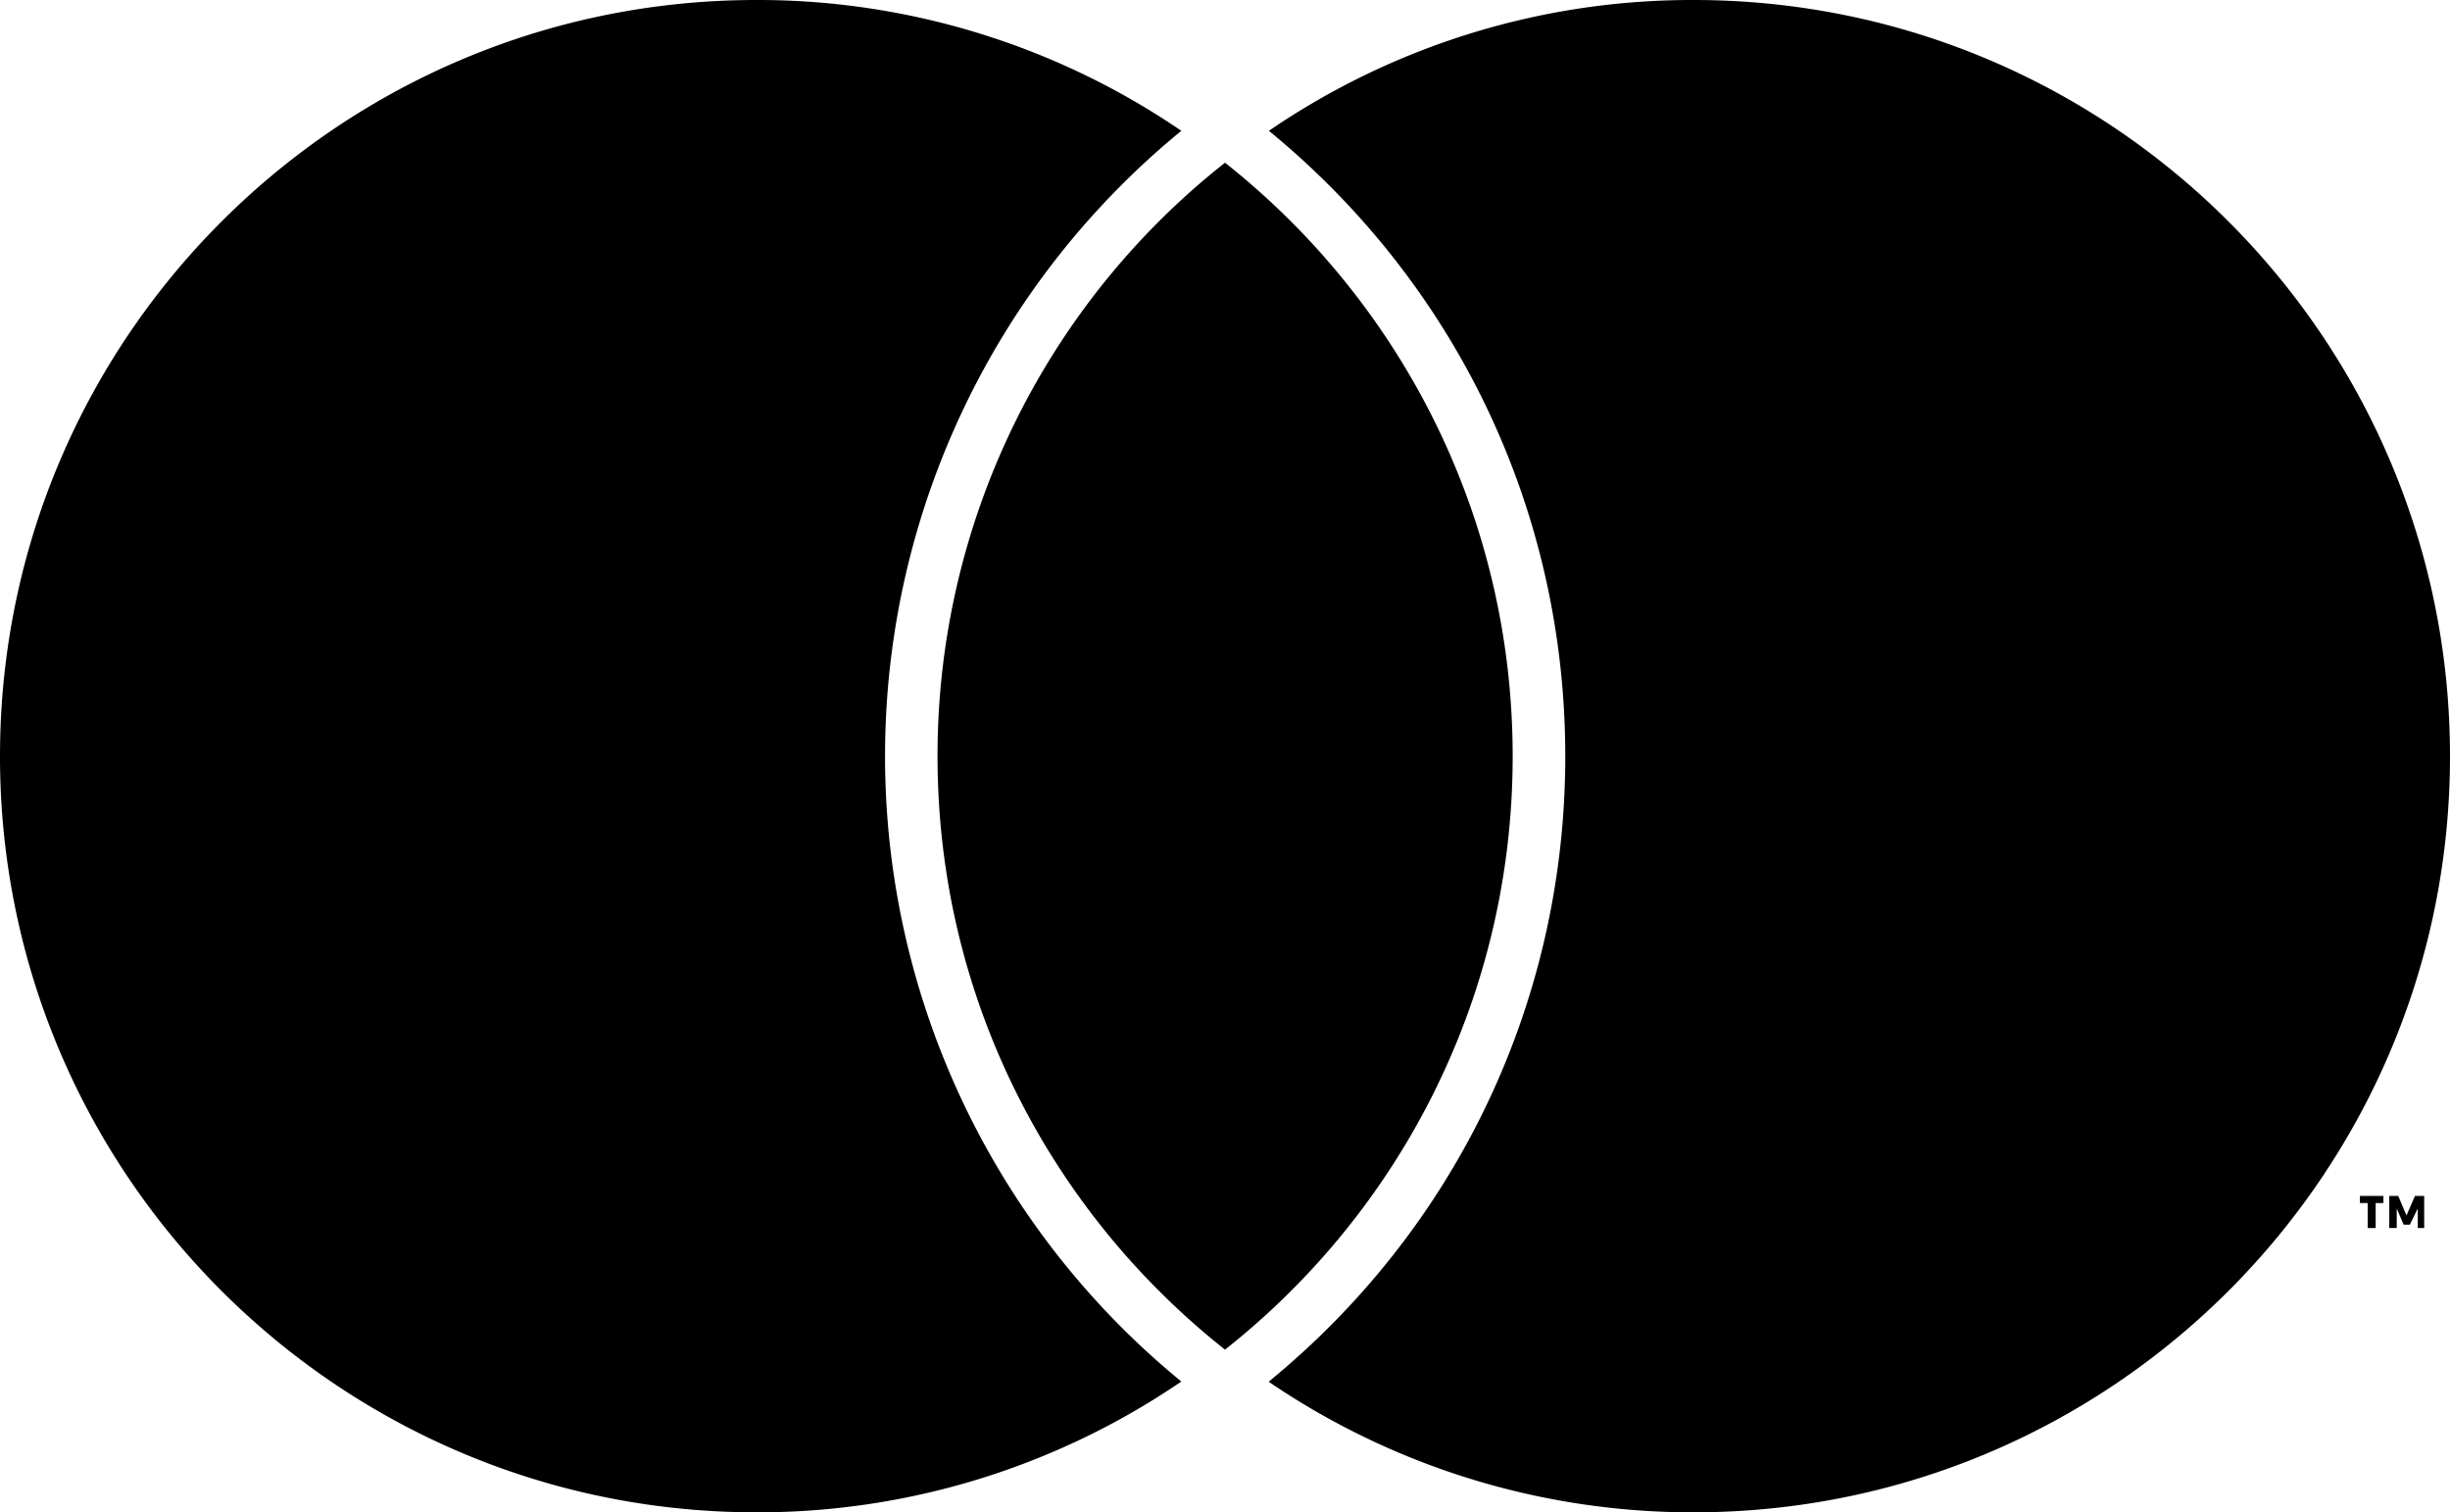
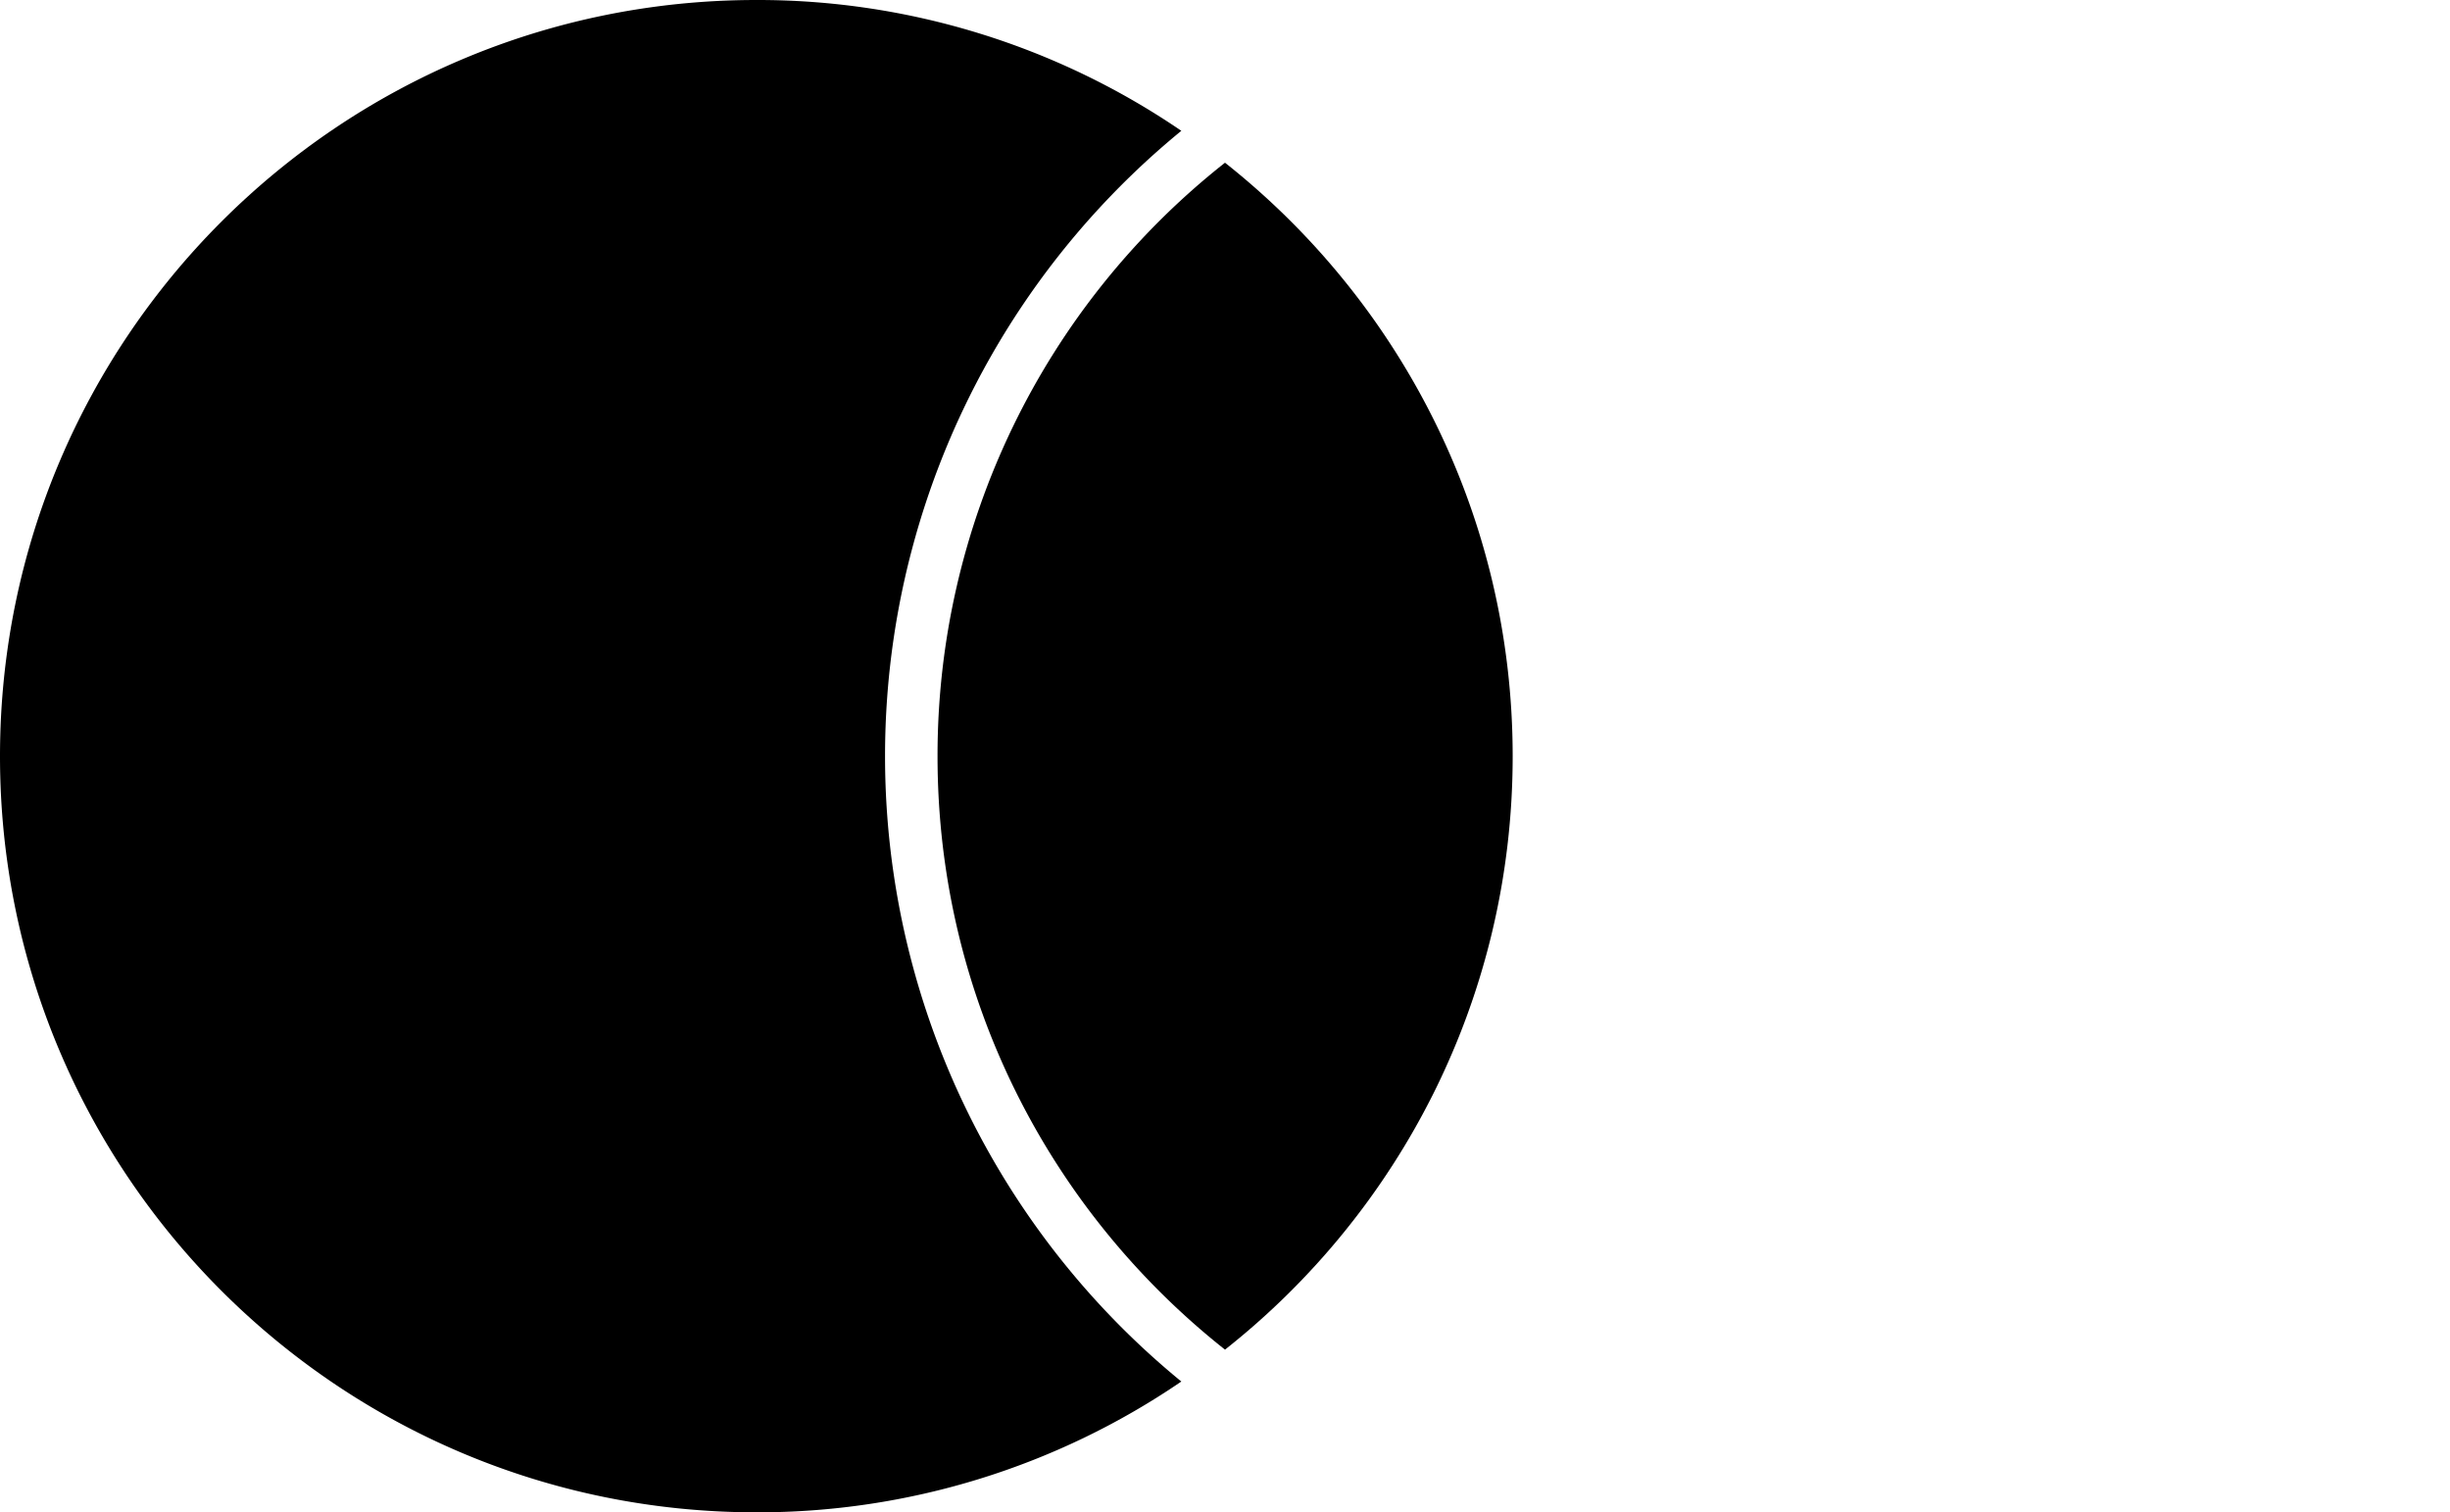
<svg xmlns="http://www.w3.org/2000/svg" id="Camada_1" data-name="Camada 1" viewBox="0 0 1080 666.72">
-   <polygon points="1053.23 541.38 1053.23 527.24 1057.19 527.24 1060.82 535.84 1064.55 527.24 1068.62 527.24 1068.62 541.38 1065.79 541.38 1065.79 532.78 1062.29 539.91 1059.57 539.91 1056.52 532.78 1056.52 541.38 1053.23 541.38" />
-   <polygon points="1050.66 527.23 1050.66 530.37 1047.23 530.37 1047.23 541.39 1043.72 541.39 1043.72 530.37 1040.29 530.37 1040.29 527.23 1050.66 527.23" />
  <path d="M520.75,609.05A331,331,0,0,1,333.4,666.72C149.3,666.72,0,517.51,0,333.4S149.3,0,333.4,0A331,331,0,0,1,520.75,57.67a356.27,356.27,0,0,0,0,551.38Z" />
-   <path d="M1080,333.4c0,184.11-149.21,333.32-333.4,333.32a331.9,331.9,0,0,1-187.35-57.58C642.37,541.11,690,441,690,333.4S642.47,125.79,559.35,57.67A330.25,330.25,0,0,1,746.6,0C930.79,0,1080,149.3,1080,333.4Z" />
  <path d="M540,595c-77.2-61.09-126.72-155.5-126.72-261.58A332.9,332.9,0,0,1,540,71.73c77.2,61.09,126.81,155.6,126.81,261.67S617.2,534,540,595Z" />
</svg>